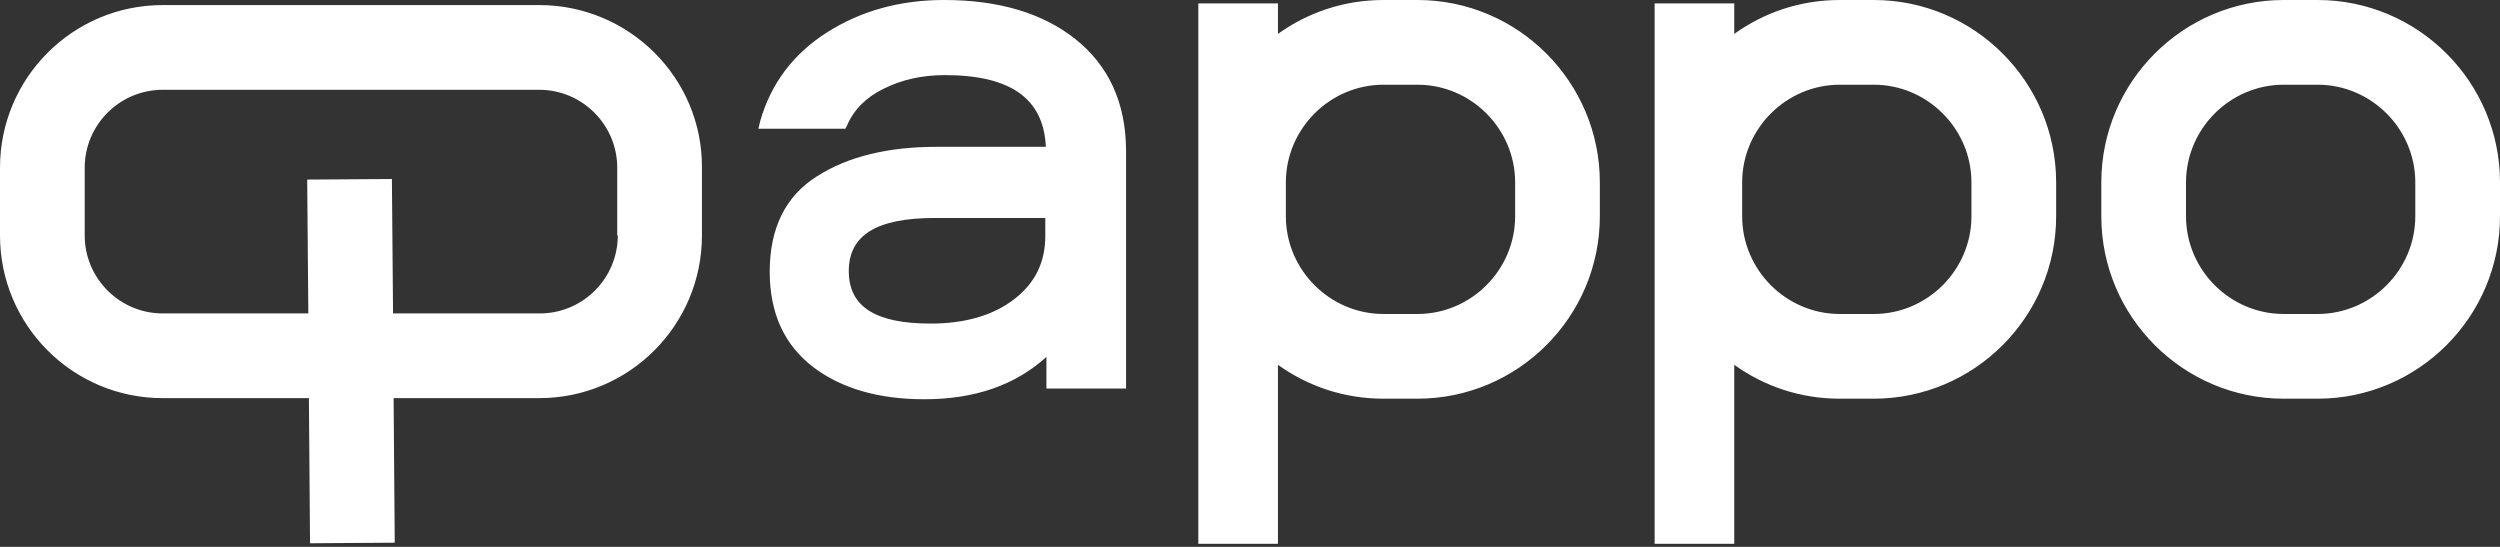
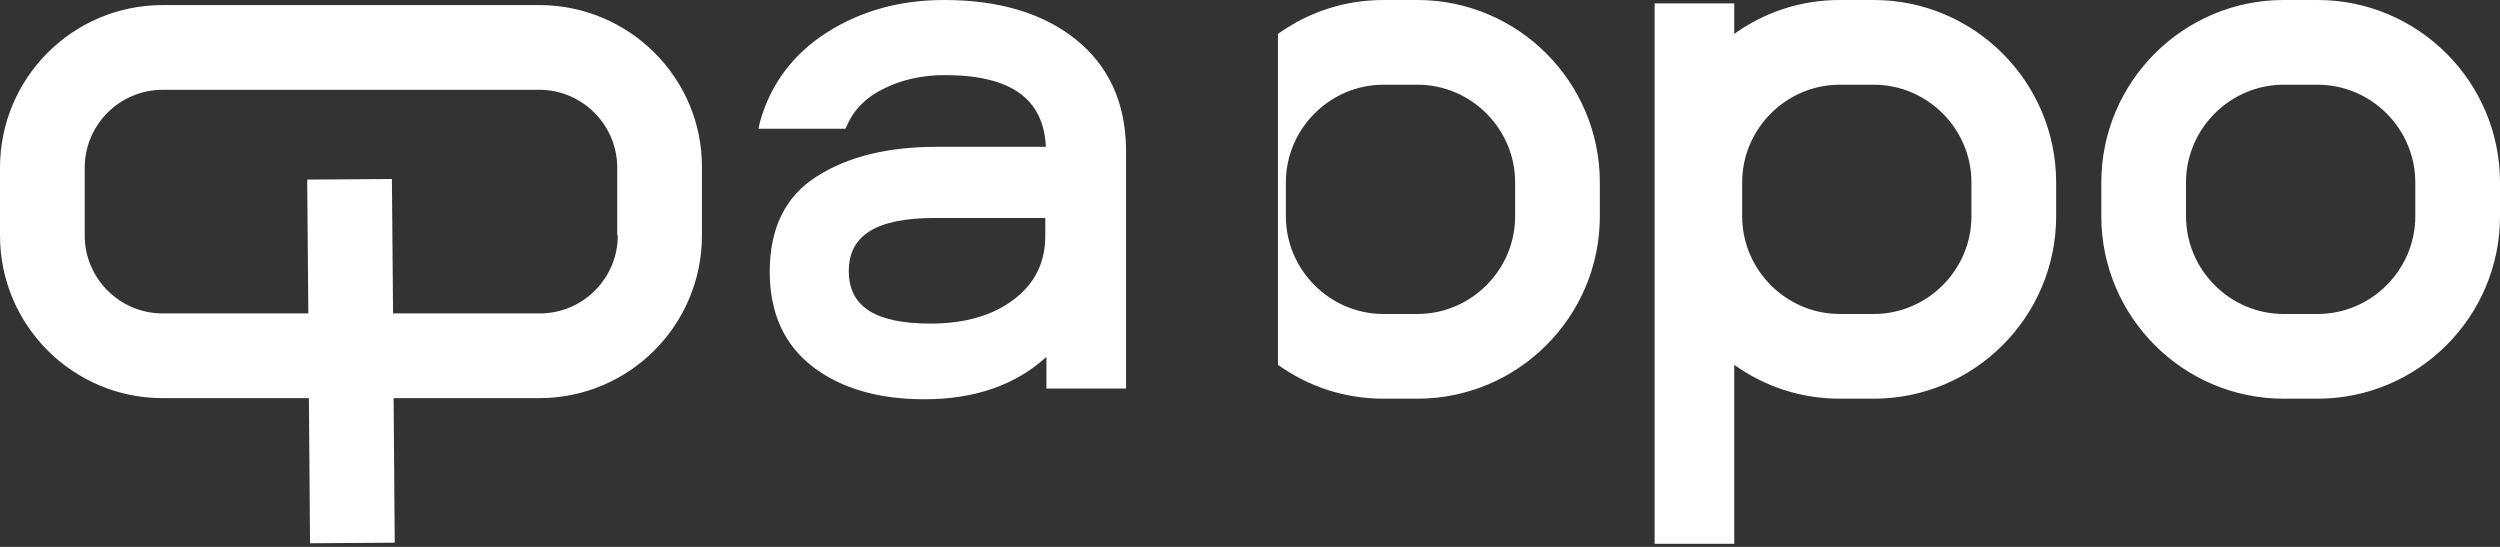
<svg xmlns="http://www.w3.org/2000/svg" width="160" height="35" viewBox="0 0 160 35" fill="none">
  <rect x="0" y="0" width="160" height="35" fill="#333333" stroke="none" />
-   <path fill-rule="evenodd" clip-rule="evenodd" d="M68.815 2.494C66.718 0.831 63.899 0 60.43 0C57.611 0 55.117 0.687 52.948 2.06C50.78 3.433 49.334 5.349 48.647 7.77L48.539 8.24H54.105L54.213 8.023C54.647 7.012 55.442 6.216 56.562 5.674C57.719 5.096 59.02 4.807 60.466 4.807C64.658 4.807 66.791 6.289 66.935 9.397H59.924C56.852 9.397 54.285 10.011 52.298 11.276C50.274 12.541 49.262 14.601 49.262 17.384C49.262 20.059 50.202 22.083 52.045 23.492C53.852 24.866 56.237 25.552 59.165 25.552C62.381 25.552 64.984 24.649 66.971 22.842V24.866H72.067V9.541C72.031 6.542 70.947 4.192 68.815 2.494ZM66.899 15.107C66.899 16.77 66.249 18.107 64.947 19.119C63.61 20.167 61.803 20.709 59.562 20.709C56.02 20.709 54.322 19.625 54.322 17.348C54.322 15.035 56.129 13.951 59.815 13.951H66.899V15.107ZM90.716 0H88.548C86.018 0 83.705 0.795 81.789 2.169V0.217H76.693V34.805H81.789V23.348C83.705 24.721 86.018 25.516 88.548 25.516H90.716C97.15 25.516 102.39 20.276 102.39 13.842V11.674C102.39 5.241 97.15 0 90.716 0ZM96.969 13.842C96.969 17.276 94.15 20.095 90.716 20.095H88.548C85.114 20.095 82.295 17.276 82.295 13.842V11.674C82.295 8.24 85.114 5.421 88.548 5.421H90.716C94.15 5.421 96.969 8.24 96.969 11.674V13.842ZM119.919 0H117.751C115.221 0 112.908 0.795 110.992 2.169V0.217H105.896V34.805H110.992V23.348C112.908 24.721 115.221 25.516 117.751 25.516H119.919C126.352 25.516 131.593 20.276 131.593 13.842V11.674C131.593 5.241 126.352 0 119.919 0ZM126.172 13.842C126.172 17.276 123.353 20.095 119.919 20.095H117.751C114.317 20.095 111.498 17.276 111.498 13.842V11.674C111.498 8.24 114.317 5.421 117.751 5.421H119.919C123.353 5.421 126.172 8.24 126.172 11.674V13.842ZM146.158 0H148.326C154.759 0 160 5.241 160 11.674V13.842C160 20.276 154.759 25.516 148.326 25.516H146.158C139.724 25.516 134.484 20.276 134.484 13.842V11.674C134.484 5.241 139.724 0 146.158 0ZM148.326 20.095C151.76 20.095 154.579 17.276 154.579 13.842V11.674C154.579 8.24 151.76 5.421 148.326 5.421H146.158C142.724 5.421 139.905 8.24 139.905 11.674V13.842C139.905 17.276 142.724 20.095 146.158 20.095H148.326ZM10.409 0.325H34.516C40.262 0.325 44.96 4.988 44.924 10.734V15.071C44.924 20.818 40.262 25.48 34.516 25.48H25.191L25.263 34.732L19.842 34.769L19.77 25.48H10.409C4.662 25.48 0 20.818 0 15.071V10.734C0 4.988 4.662 0.325 10.409 0.325ZM34.552 20.059C37.298 20.059 39.539 17.818 39.539 15.071H39.503V10.734C39.503 7.987 37.262 5.747 34.516 5.747H10.409C7.662 5.747 5.421 7.987 5.421 10.734V15.071C5.421 17.818 7.662 20.059 10.409 20.059H19.733L19.661 11.493L25.082 11.457L25.155 20.059H34.552Z" fill="white" />
+   <path fill-rule="evenodd" clip-rule="evenodd" d="M68.815 2.494C66.718 0.831 63.899 0 60.43 0C57.611 0 55.117 0.687 52.948 2.06C50.78 3.433 49.334 5.349 48.647 7.77L48.539 8.24H54.105L54.213 8.023C54.647 7.012 55.442 6.216 56.562 5.674C57.719 5.096 59.02 4.807 60.466 4.807C64.658 4.807 66.791 6.289 66.935 9.397H59.924C56.852 9.397 54.285 10.011 52.298 11.276C50.274 12.541 49.262 14.601 49.262 17.384C49.262 20.059 50.202 22.083 52.045 23.492C53.852 24.866 56.237 25.552 59.165 25.552C62.381 25.552 64.984 24.649 66.971 22.842V24.866H72.067V9.541C72.031 6.542 70.947 4.192 68.815 2.494ZM66.899 15.107C66.899 16.77 66.249 18.107 64.947 19.119C63.61 20.167 61.803 20.709 59.562 20.709C56.02 20.709 54.322 19.625 54.322 17.348C54.322 15.035 56.129 13.951 59.815 13.951H66.899V15.107ZM90.716 0H88.548C86.018 0 83.705 0.795 81.789 2.169V0.217H76.693H81.789V23.348C83.705 24.721 86.018 25.516 88.548 25.516H90.716C97.15 25.516 102.39 20.276 102.39 13.842V11.674C102.39 5.241 97.15 0 90.716 0ZM96.969 13.842C96.969 17.276 94.15 20.095 90.716 20.095H88.548C85.114 20.095 82.295 17.276 82.295 13.842V11.674C82.295 8.24 85.114 5.421 88.548 5.421H90.716C94.15 5.421 96.969 8.24 96.969 11.674V13.842ZM119.919 0H117.751C115.221 0 112.908 0.795 110.992 2.169V0.217H105.896V34.805H110.992V23.348C112.908 24.721 115.221 25.516 117.751 25.516H119.919C126.352 25.516 131.593 20.276 131.593 13.842V11.674C131.593 5.241 126.352 0 119.919 0ZM126.172 13.842C126.172 17.276 123.353 20.095 119.919 20.095H117.751C114.317 20.095 111.498 17.276 111.498 13.842V11.674C111.498 8.24 114.317 5.421 117.751 5.421H119.919C123.353 5.421 126.172 8.24 126.172 11.674V13.842ZM146.158 0H148.326C154.759 0 160 5.241 160 11.674V13.842C160 20.276 154.759 25.516 148.326 25.516H146.158C139.724 25.516 134.484 20.276 134.484 13.842V11.674C134.484 5.241 139.724 0 146.158 0ZM148.326 20.095C151.76 20.095 154.579 17.276 154.579 13.842V11.674C154.579 8.24 151.76 5.421 148.326 5.421H146.158C142.724 5.421 139.905 8.24 139.905 11.674V13.842C139.905 17.276 142.724 20.095 146.158 20.095H148.326ZM10.409 0.325H34.516C40.262 0.325 44.96 4.988 44.924 10.734V15.071C44.924 20.818 40.262 25.48 34.516 25.48H25.191L25.263 34.732L19.842 34.769L19.77 25.48H10.409C4.662 25.48 0 20.818 0 15.071V10.734C0 4.988 4.662 0.325 10.409 0.325ZM34.552 20.059C37.298 20.059 39.539 17.818 39.539 15.071H39.503V10.734C39.503 7.987 37.262 5.747 34.516 5.747H10.409C7.662 5.747 5.421 7.987 5.421 10.734V15.071C5.421 17.818 7.662 20.059 10.409 20.059H19.733L19.661 11.493L25.082 11.457L25.155 20.059H34.552Z" fill="white" />
</svg>